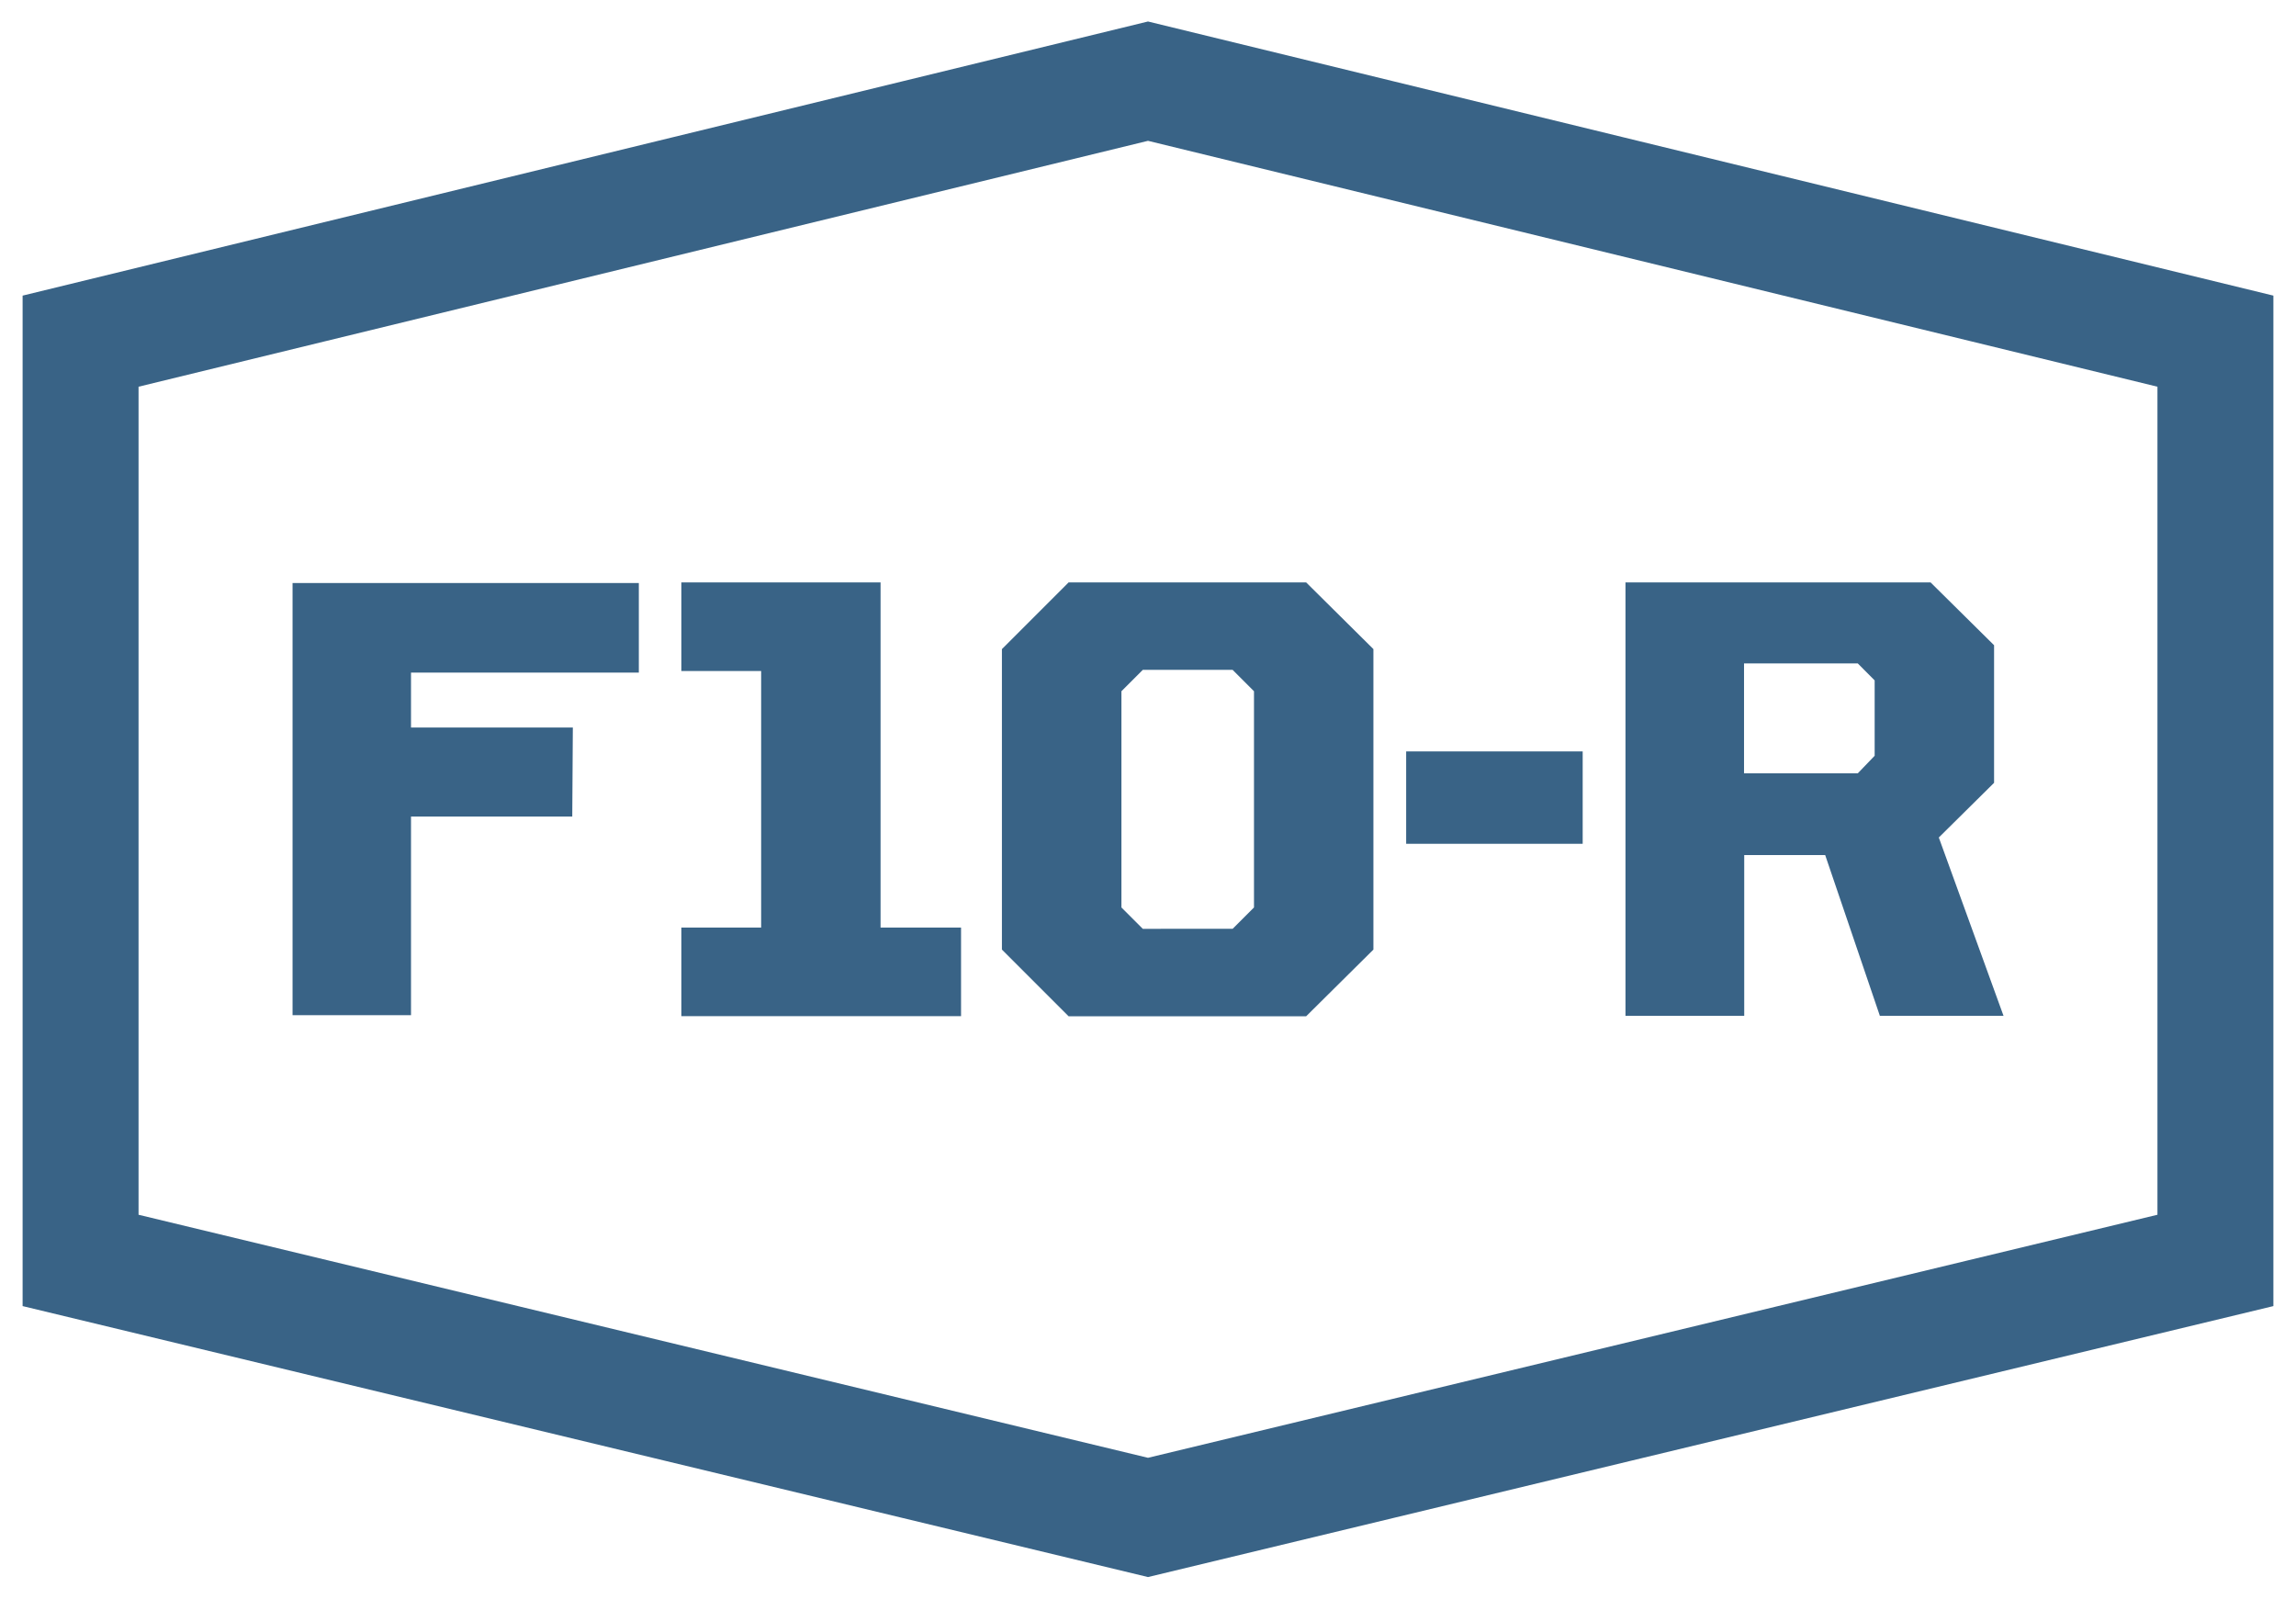
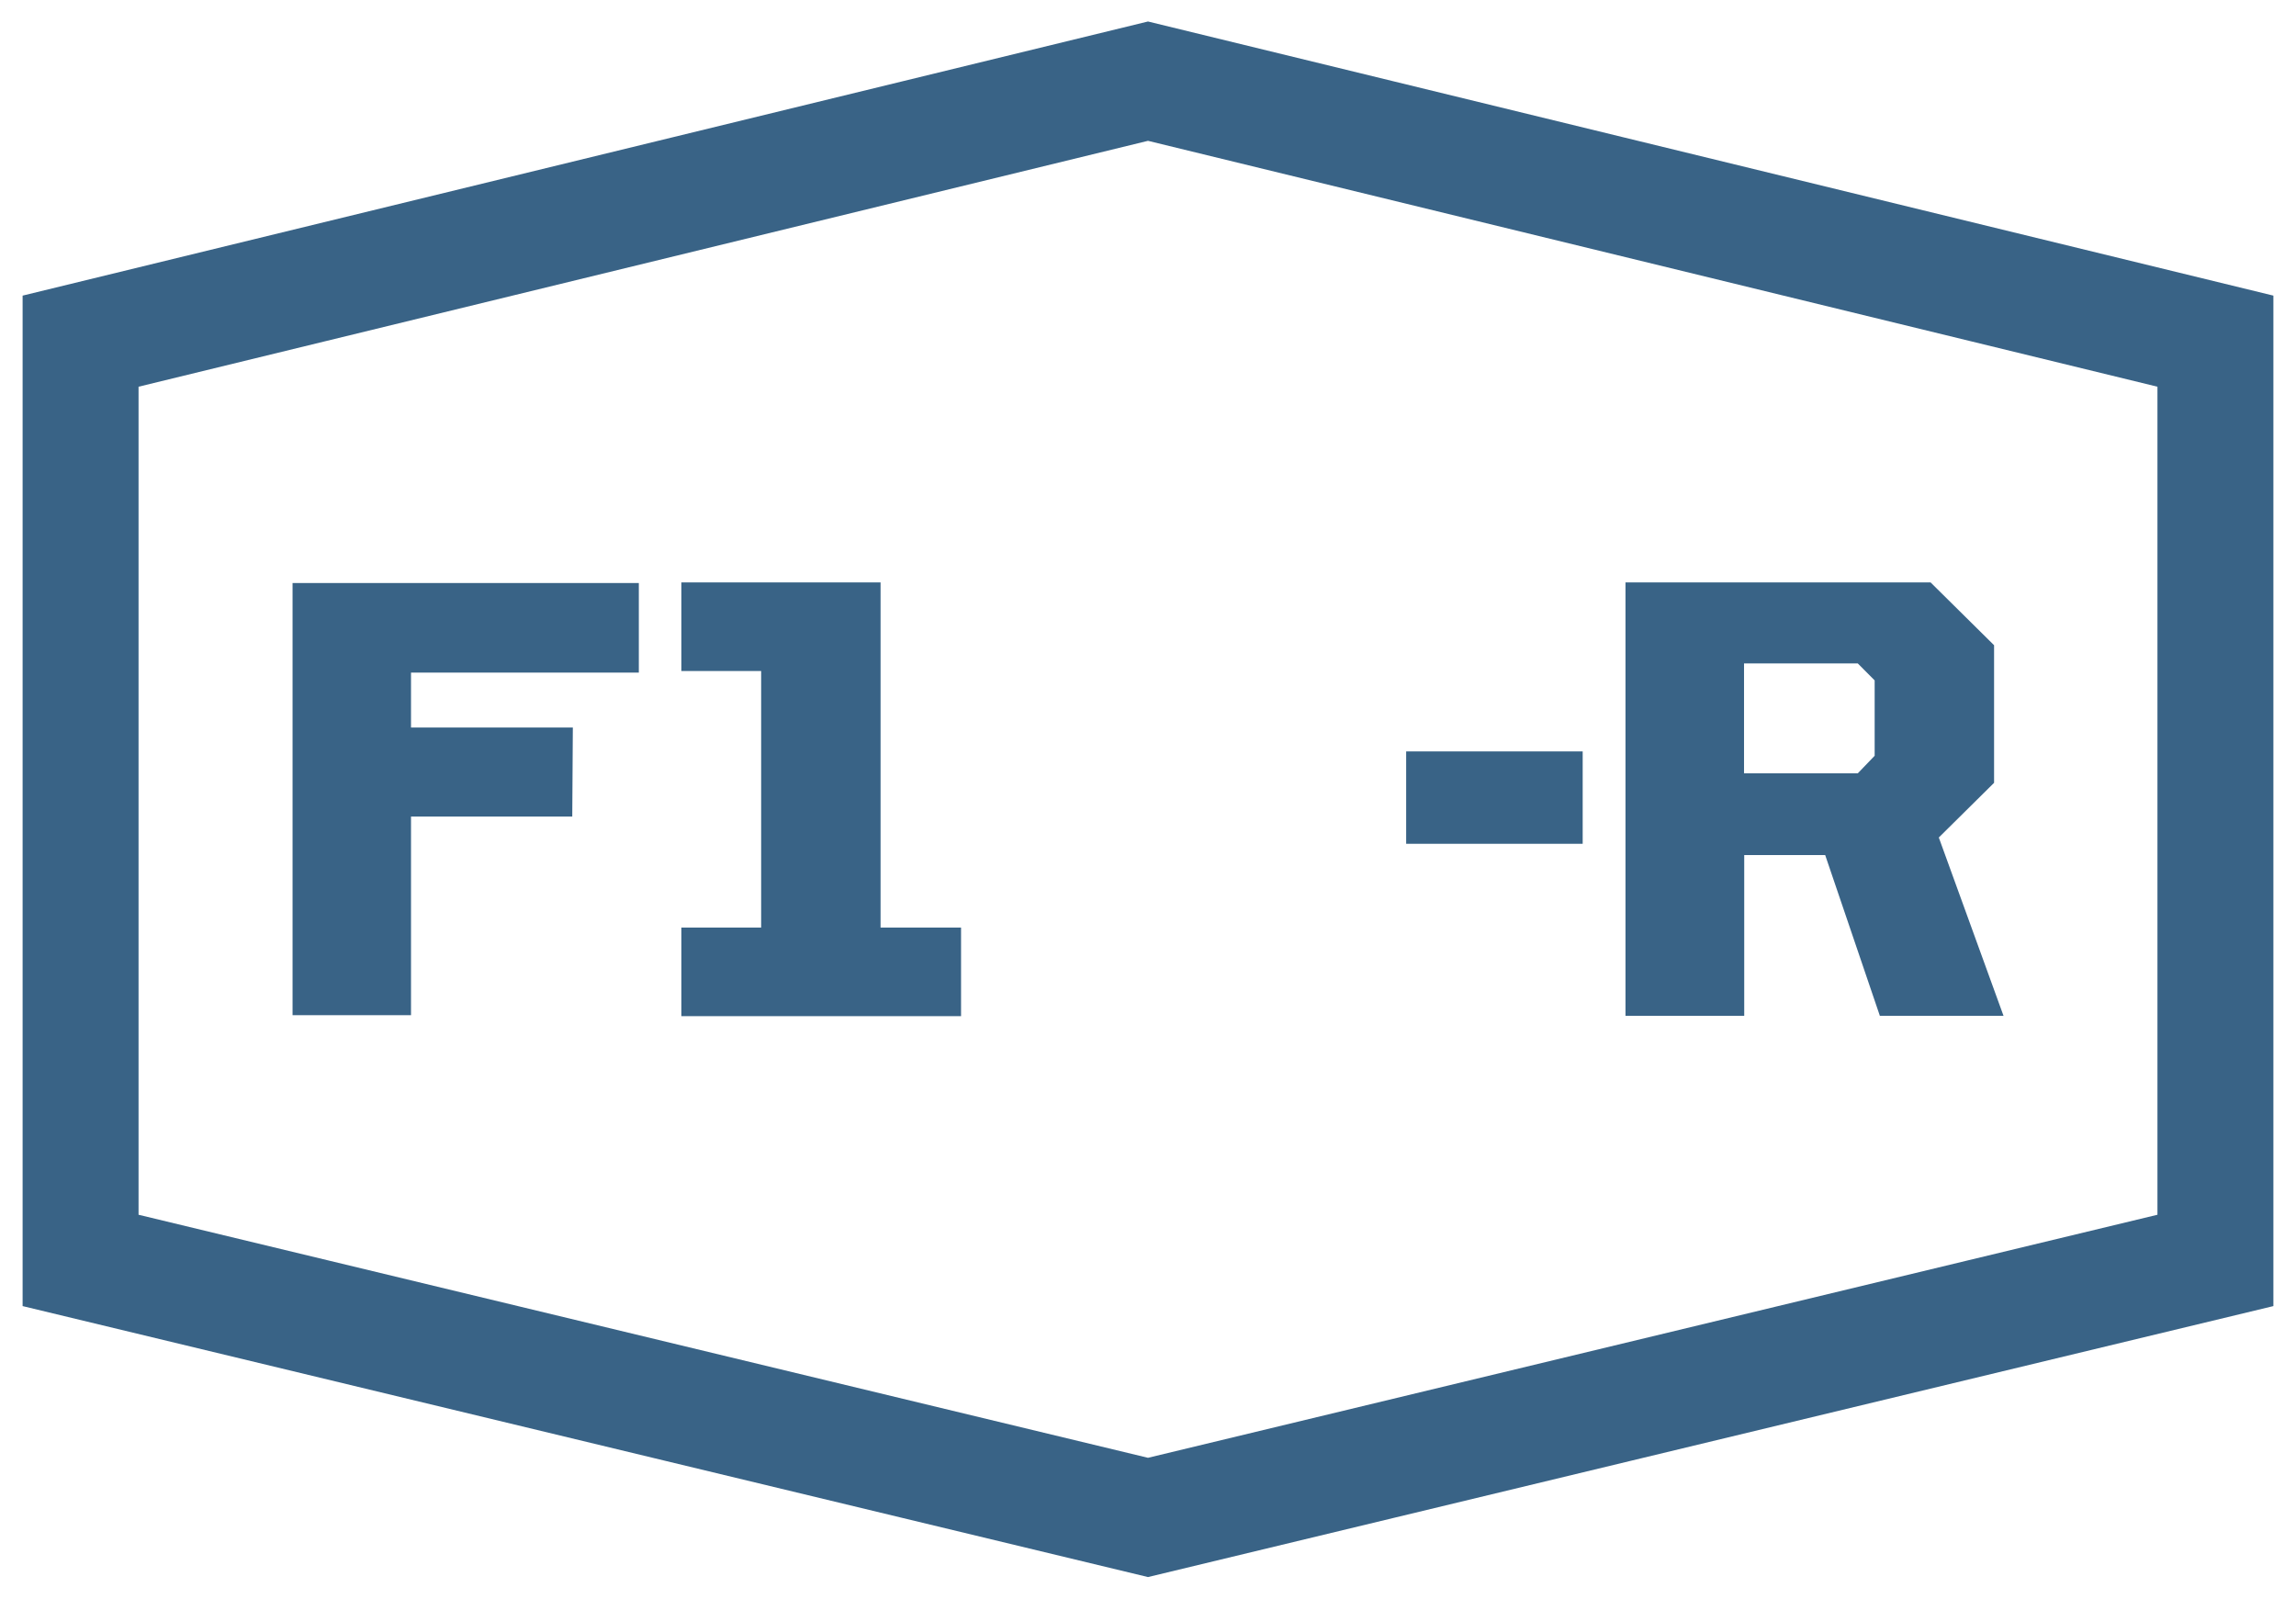
<svg xmlns="http://www.w3.org/2000/svg" version="1.1" id="Layer_1" x="0px" y="0px" viewBox="0 0 237.64 165.45" style="enable-background:new 0 0 237.64 165.45;" xml:space="preserve">
  <style type="text/css"> .st0{fill:none;stroke:#286130;stroke-width:12;stroke-miterlimit:10;} .st1{fill:#286130;} .st2{fill:none;stroke:#3CB44A;stroke-width:12;stroke-miterlimit:10;} .st3{fill:#3CB44A;} .st4{fill:none;stroke:#FAAF41;stroke-width:12;stroke-miterlimit:10;} .st5{fill:#FAAF41;} .st6{fill:none;stroke:#396386;stroke-width:12;stroke-miterlimit:10;} .st7{fill:#396386;} </style>
  <g>
    <g>
      <g>
        <path class="st6" d="M118.82,8.4L8.34,35.31v95.14l110.48,26.6l110.48-26.6V35.31L118.82,8.4z" />
      </g>
    </g>
    <g>
      <g>
        <g>
          <g>
            <g>
              <g>
                <path class="st7" d="M30.28,60.34h35.84v9.27H42.54v5.69h16.75l-0.06,9.21H42.54v20.56H30.28V60.34z" />
              </g>
            </g>
          </g>
        </g>
      </g>
      <g>
        <path class="st7" d="M145.54,77.77h18.27v9.56h-18.27V77.77z" />
        <path class="st7" d="M168.23,60.28h31.59l6.57,6.5v14.24l-5.72,5.66l6.7,18.46h-12.8l-5.66-16.64h-8.38v16.64h-12.29V60.28z M192.28,80.04l1.75-1.82v-7.8l-1.75-1.76h-11.77v11.38H192.28z" />
      </g>
      <g>
        <path class="st7" d="M70.52,96h8.26V69.45h-8.26v-9.17h20.62V96h8.33v9.17H70.52V96z" />
-         <path class="st7" d="M103.7,98.28v-31.1l6.9-6.9h24.59l6.96,6.9v31.1l-6.96,6.9H110.6L103.7,98.28z M127.58,96.13l2.21-2.21 V71.54l-2.21-2.21h-9.3l-2.21,2.21v22.38l2.21,2.21H127.58z" />
      </g>
    </g>
  </g>
</svg>